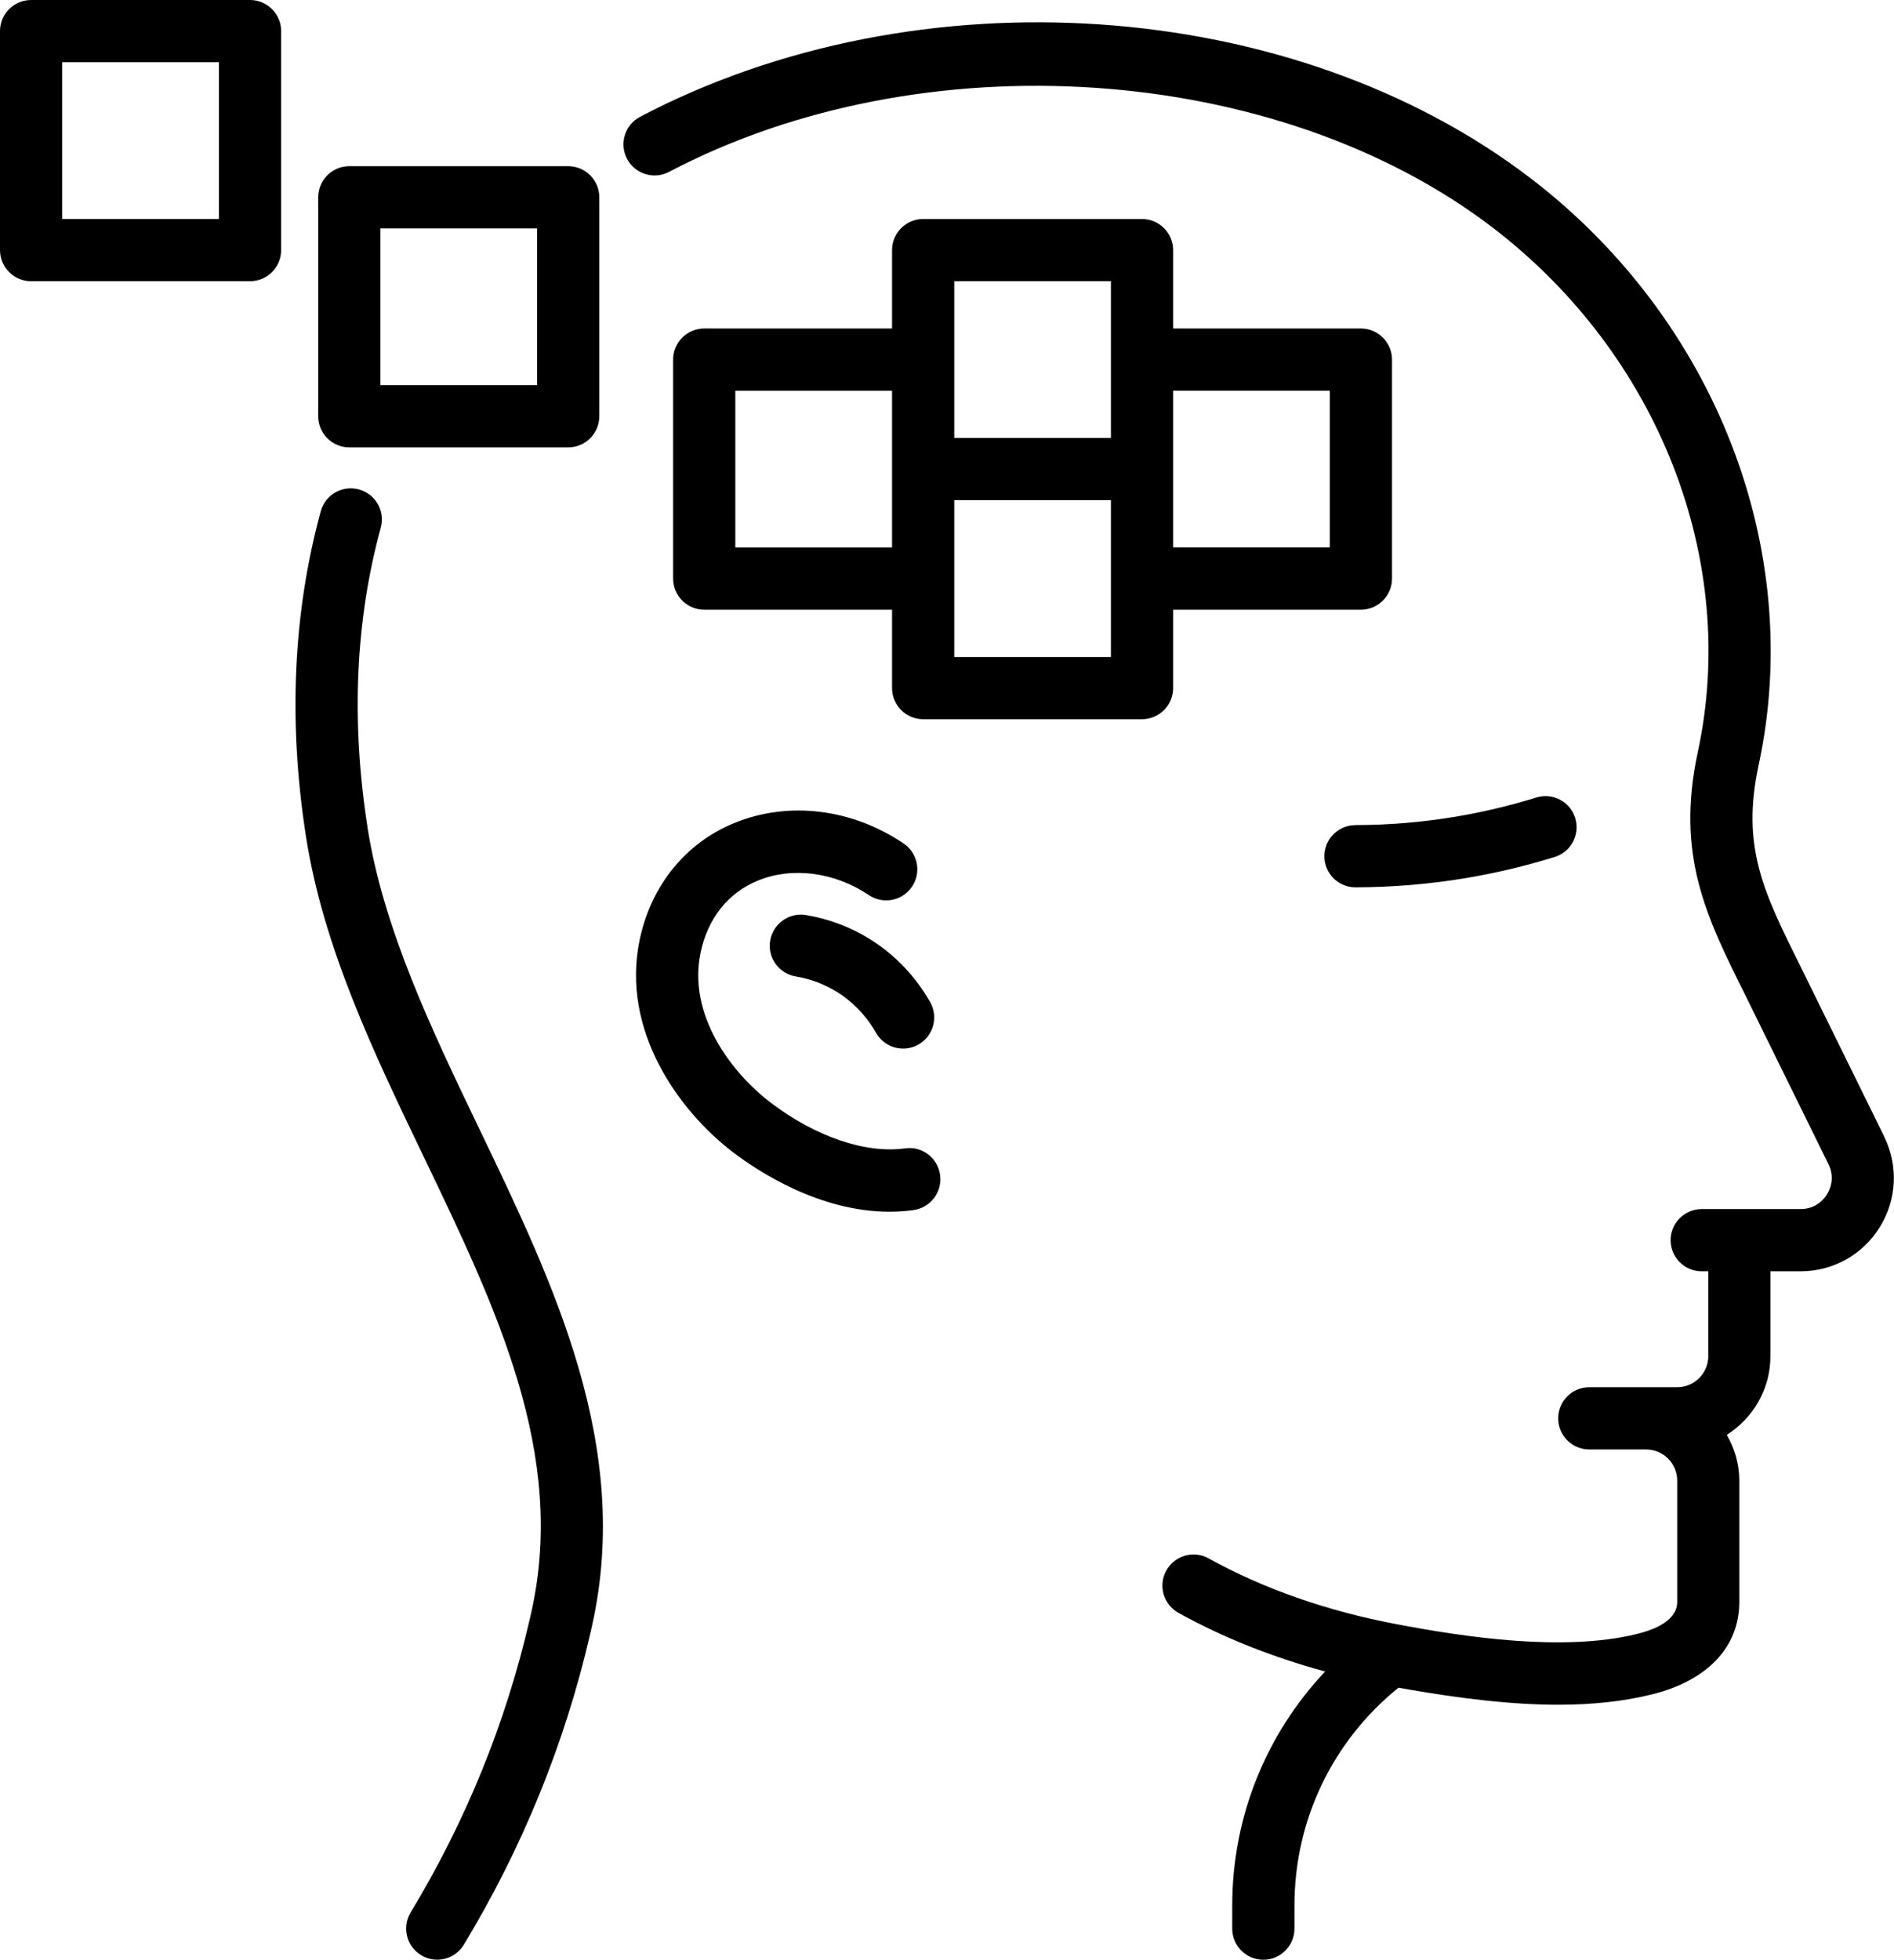
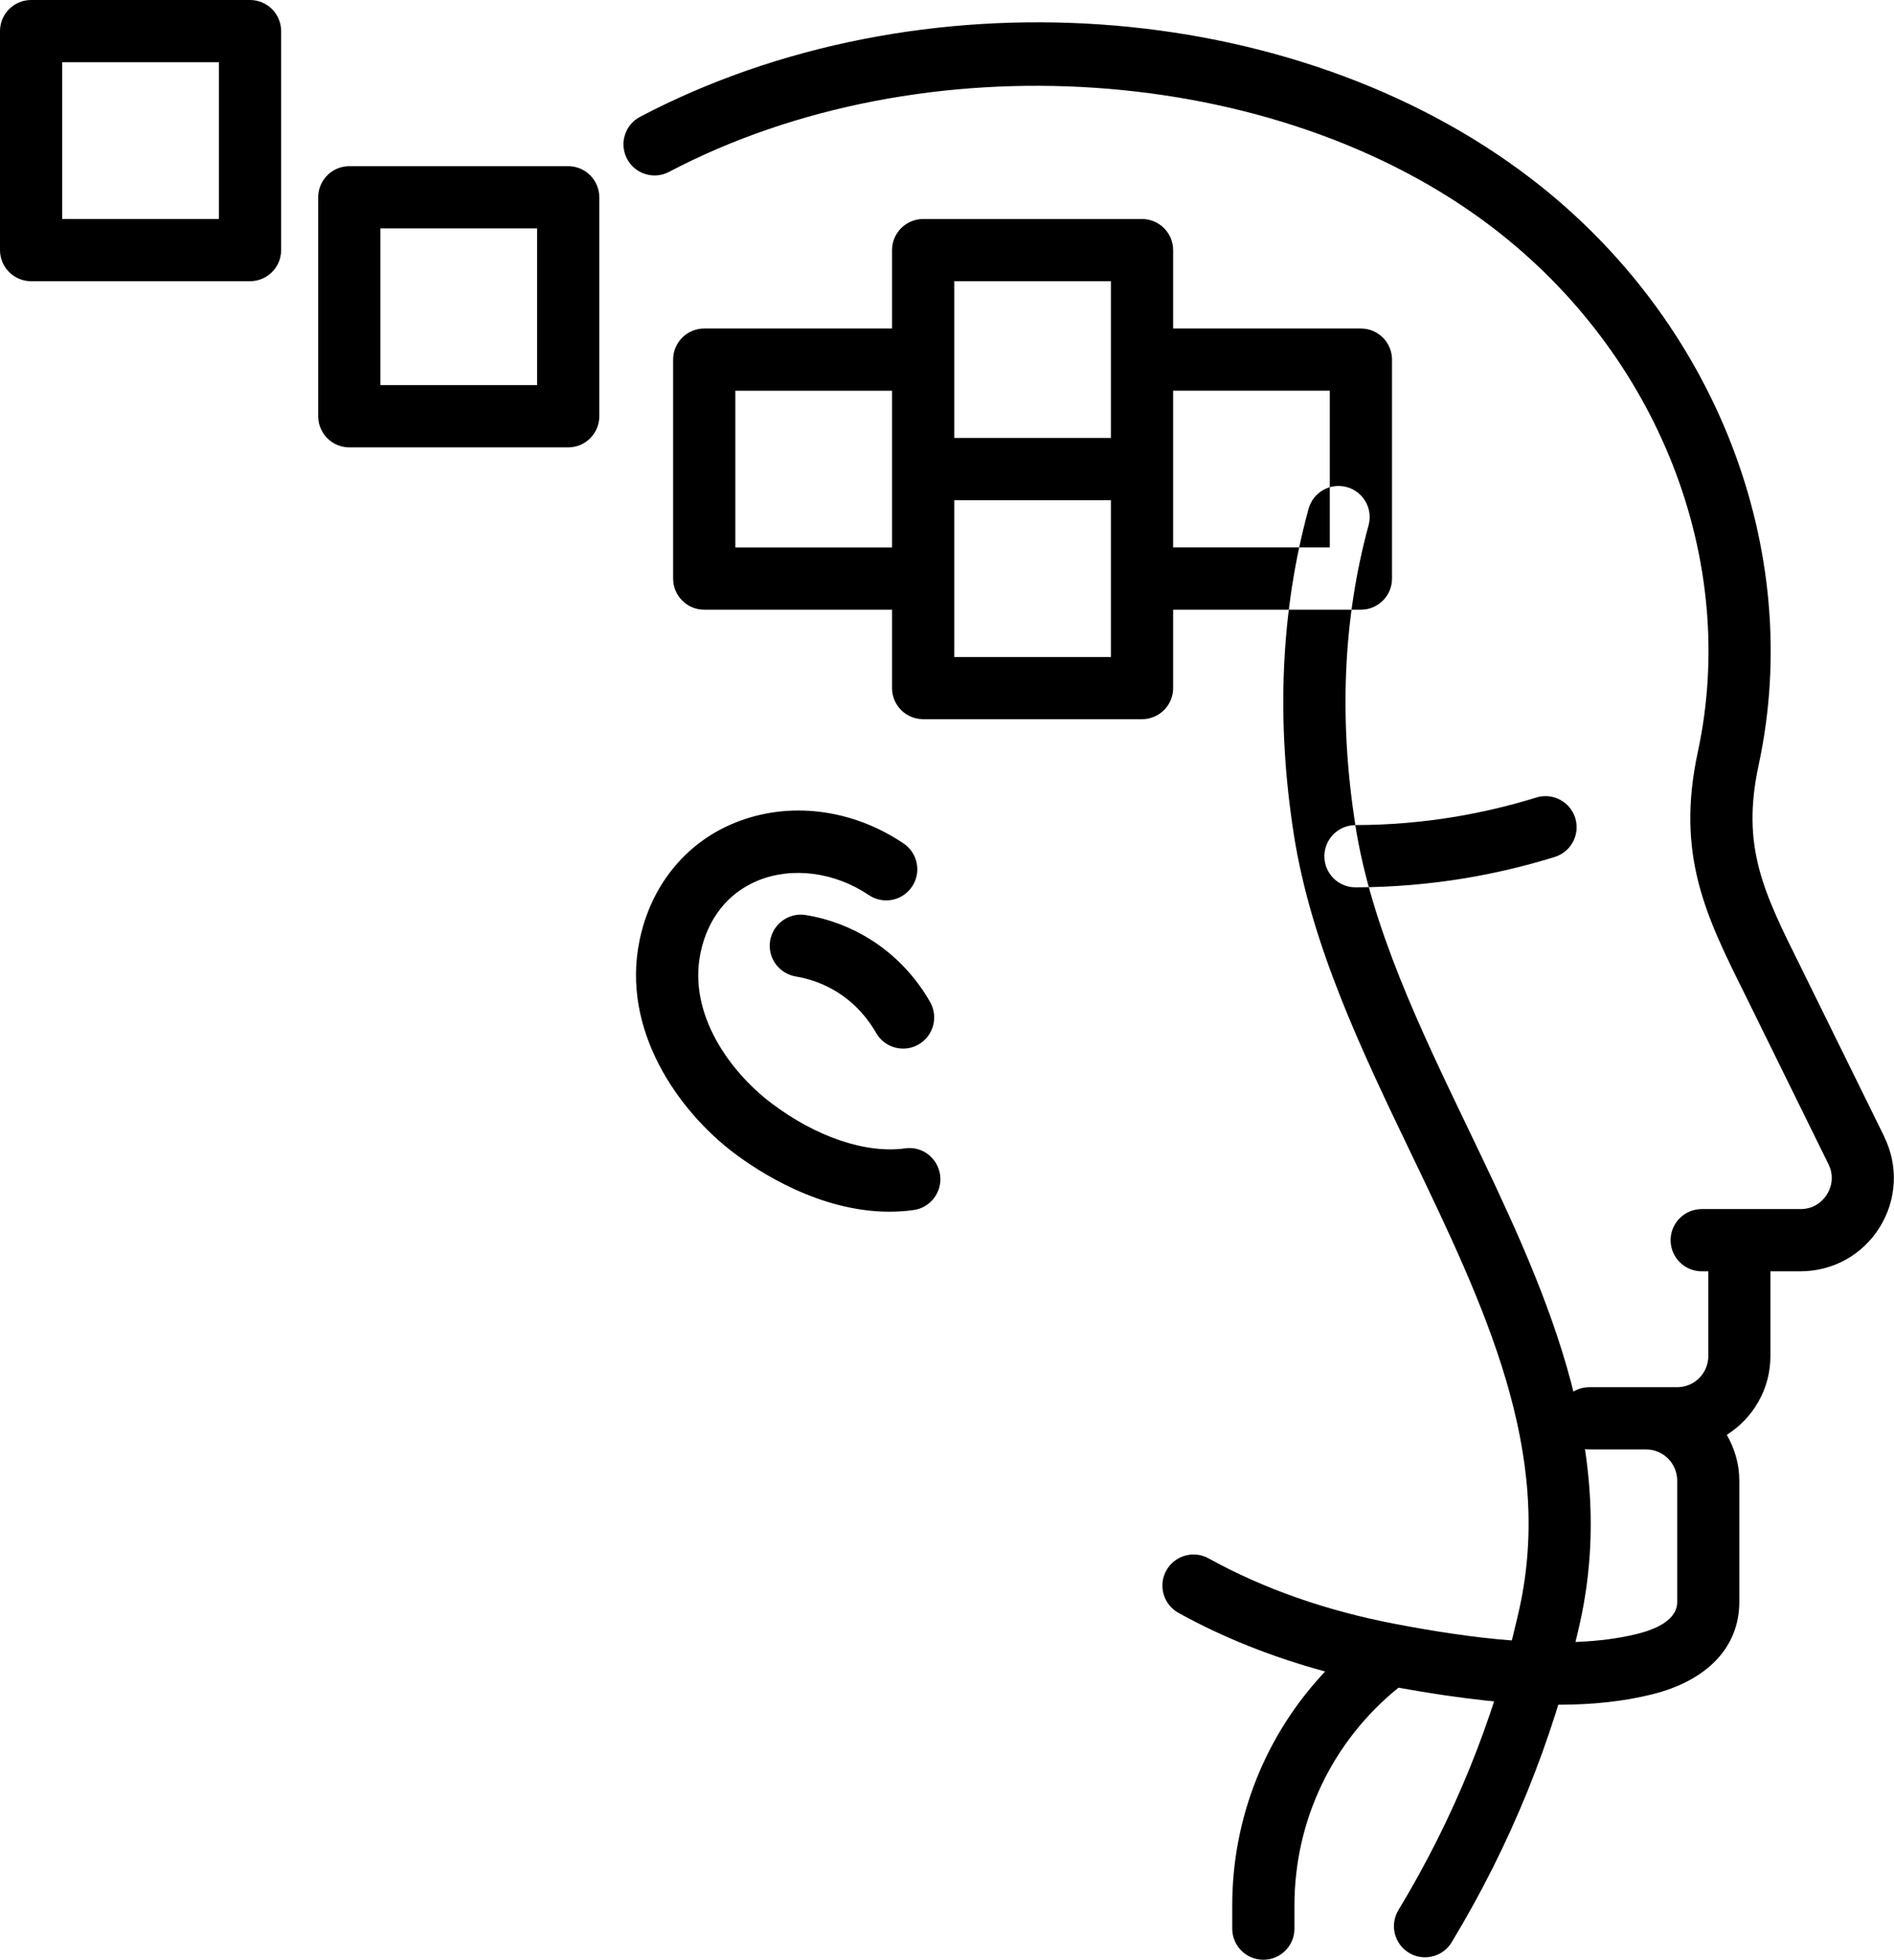
<svg xmlns="http://www.w3.org/2000/svg" id="Layer_2" data-name="Layer 2" viewBox="0 0 365.34 377.84">
  <g id="Layer_1-2" data-name="Layer 1">
-     <path d="M261.44,159.08c6.43,0,12.91-.55,19.26-1.6,5.27-.88,10.54-2.13,15.64-3.71,3.17-.98,6.53.79,7.51,3.95.98,3.17-.79,6.53-3.95,7.51-5.62,1.74-11.42,3.12-17.23,4.09-6.99,1.16-14.13,1.75-21.21,1.77h0c-3.31,0-5.99-2.68-6-5.99,0-3.31,2.68-6,5.99-6.01ZM70.9,159.54c-3.21-20.43-2.35-39.88,2.55-57.8.87-3.2-1.01-6.5-4.21-7.37-3.2-.87-6.5,1.01-7.37,4.21-5.35,19.57-6.3,40.71-2.83,62.83,3.36,21.38,13.16,41.79,22.64,61.52,14.19,29.53,27.58,57.42,20.84,87.8l-.37,1.61c-4.58,19.85-12.3,38.82-22.94,56.4-1.72,2.84-.81,6.52,2.02,8.24.97.59,2.05.87,3.1.87,2.03,0,4.01-1.03,5.14-2.89,11.3-18.67,19.5-38.82,24.37-59.91l.39-1.72c7.64-34.44-7.29-65.53-21.74-95.6-9.11-18.95-18.52-38.55-21.6-58.18ZM363.47,219.17l-16.15-32.8c-7.16-14.39-11.49-23.07-8.09-38.86,8.94-41.48-8.34-85.9-44.03-113.17C249.36-.7,177.14-5.68,123.47,22.52c-2.93,1.54-4.06,5.17-2.52,8.1,1.54,2.93,5.17,4.07,8.1,2.52,48.93-25.71,117.22-21.1,158.86,10.73,32.02,24.47,47.55,64.15,39.59,101.11-4.29,19.9,1.61,31.74,9.08,46.74l16.12,32.75c1.33,2.7.24,4.97-.29,5.82-.53.85-2.09,2.83-5.09,2.83h-19.07c-3.31,0-6,2.69-6,6s2.69,6,6,6h1.27v16.35c0,3.31-2.69,6-6,6h-16.96c-3.31,0-6,2.69-6,6s2.69,6,6,6h10.96c3.31,0,6,2.69,6,6v23.41c0,3.52-4.23,5.3-7.79,6.17-14.17,3.49-33.29.58-46.43-1.91-13.39-2.54-25.56-6.8-36.17-12.67-2.9-1.61-6.55-.55-8.16,2.34-1.61,2.9-.55,6.55,2.34,8.16,8.59,4.76,18.09,8.53,28.3,11.31-11.45,12.15-17.92,28.13-17.92,45.12v4.46c0,3.31,2.69,6,6,6s6-2.69,6-6v-4.46c0-16.4,7.32-31.7,20.07-42,12.01,2.17,22.12,3.29,30.75,3.29,6.79,0,12.71-.66,18.07-1.98,10.75-2.64,16.92-9.14,16.92-17.83v-23.41c0-3.22-.92-6.21-2.41-8.82,5.04-3.19,8.41-8.78,8.41-15.18v-16.35h5.8c6.26,0,11.97-3.17,15.28-8.49,3.31-5.31,3.63-11.84.87-17.46ZM174.57,221.42c-7.59,1.04-17.21-2.23-25.82-8.75-7.81-5.92-16.07-17.05-13.63-28.91,1.37-6.66,5.31-11.62,11.09-13.98,6.62-2.71,14.82-1.63,21.38,2.8,2.75,1.85,6.47,1.13,8.33-1.62,1.85-2.75,1.13-6.47-1.62-8.33-9.98-6.73-22.18-8.22-32.62-3.96-9.47,3.86-16.15,12.13-18.32,22.67-3.57,17.33,7.54,32.86,18.13,40.9,4.78,3.63,16.6,11.39,30.08,11.39,1.53,0,3.08-.1,4.65-.32,3.28-.45,5.57-3.49,5.12-6.77-.46-3.29-3.49-5.61-6.77-5.12ZM167.86,181.11c-3.78-2.36-7.95-3.94-12.39-4.68-3.26-.54-6.36,1.66-6.91,4.93-.55,3.27,1.66,6.36,4.93,6.91,2.88.48,5.58,1.5,8.01,3.02,3.88,2.43,6.21,5.61,7.49,7.85,1.1,1.95,3.13,3.04,5.22,3.04,1,0,2.02-.25,2.95-.78,2.88-1.63,3.89-5.3,2.26-8.18-2.8-4.94-6.8-9.13-11.56-12.11ZM61.38,80.26v-42.22c0-3.31,2.69-6,6-6h42.22c3.31,0,6,2.69,6,6v42.22c0,3.31-2.69,6-6,6h-42.22c-3.31,0-6-2.69-6-6ZM73.38,74.26h30.22v-30.22h-30.22v30.22ZM54.23,6v42.22c0,3.31-2.69,6-6,6H6c-3.31,0-6-2.69-6-6V6C0,2.69,2.69,0,6,0h42.23c3.31,0,6,2.69,6,6ZM42.23,12H12v30.22h30.23V12ZM220.29,138.67h-42.22c-3.31,0-6-2.69-6-6v-15.11h-36.23c-3.31,0-6-2.69-6-6v-42.22c0-3.31,2.69-6,6-6h36.23v-15.11c0-3.31,2.69-6,6-6h42.22c3.31,0,6,2.69,6,6v15.11h36.22c3.31,0,6,2.69,6,6v42.22c0,3.31-2.69,6-6,6h-36.22v15.11c0,3.31-2.69,6-6,6ZM226.29,75.33v30.22h30.22v-30.22h-30.22ZM184.07,69.33v15.11h30.22v-30.22h-30.22v15.11ZM172.07,105.56v-30.22h-30.23v30.22h30.23ZM214.29,111.56v-15.11h-30.22v30.23h30.22v-15.11Z" />
+     <path d="M261.44,159.08c6.43,0,12.91-.55,19.26-1.6,5.27-.88,10.54-2.13,15.64-3.71,3.17-.98,6.53.79,7.51,3.95.98,3.17-.79,6.53-3.95,7.51-5.62,1.74-11.42,3.12-17.23,4.09-6.99,1.16-14.13,1.75-21.21,1.77h0c-3.31,0-5.99-2.68-6-5.99,0-3.31,2.68-6,5.99-6.01Zc-3.21-20.43-2.35-39.88,2.55-57.8.87-3.2-1.01-6.5-4.21-7.37-3.2-.87-6.5,1.01-7.37,4.21-5.35,19.57-6.3,40.71-2.83,62.83,3.36,21.38,13.16,41.79,22.64,61.52,14.19,29.53,27.58,57.42,20.84,87.8l-.37,1.61c-4.58,19.85-12.3,38.82-22.94,56.4-1.72,2.84-.81,6.52,2.02,8.24.97.59,2.05.87,3.1.87,2.03,0,4.01-1.03,5.14-2.89,11.3-18.67,19.5-38.82,24.37-59.91l.39-1.72c7.64-34.44-7.29-65.53-21.74-95.6-9.11-18.95-18.52-38.55-21.6-58.18ZM363.47,219.17l-16.15-32.8c-7.16-14.39-11.49-23.07-8.09-38.86,8.94-41.48-8.34-85.9-44.03-113.17C249.36-.7,177.14-5.68,123.47,22.52c-2.93,1.54-4.06,5.17-2.52,8.1,1.54,2.93,5.17,4.07,8.1,2.52,48.93-25.71,117.22-21.1,158.86,10.73,32.02,24.47,47.55,64.15,39.59,101.11-4.29,19.9,1.61,31.74,9.08,46.74l16.12,32.75c1.33,2.7.24,4.97-.29,5.82-.53.85-2.09,2.83-5.09,2.83h-19.07c-3.31,0-6,2.69-6,6s2.69,6,6,6h1.27v16.35c0,3.31-2.69,6-6,6h-16.96c-3.31,0-6,2.69-6,6s2.69,6,6,6h10.96c3.31,0,6,2.69,6,6v23.41c0,3.52-4.23,5.3-7.79,6.17-14.17,3.49-33.29.58-46.43-1.91-13.39-2.54-25.56-6.8-36.17-12.67-2.9-1.61-6.55-.55-8.16,2.34-1.61,2.9-.55,6.55,2.34,8.16,8.59,4.76,18.09,8.53,28.3,11.31-11.45,12.15-17.92,28.13-17.92,45.12v4.46c0,3.31,2.69,6,6,6s6-2.69,6-6v-4.46c0-16.4,7.32-31.7,20.07-42,12.01,2.17,22.12,3.29,30.75,3.29,6.79,0,12.71-.66,18.07-1.98,10.75-2.64,16.92-9.14,16.92-17.83v-23.41c0-3.22-.92-6.21-2.41-8.82,5.04-3.19,8.41-8.78,8.41-15.18v-16.35h5.8c6.26,0,11.97-3.17,15.28-8.49,3.31-5.31,3.63-11.84.87-17.46ZM174.57,221.42c-7.59,1.04-17.21-2.23-25.82-8.75-7.81-5.92-16.07-17.05-13.63-28.91,1.37-6.66,5.31-11.62,11.09-13.98,6.62-2.71,14.82-1.63,21.38,2.8,2.75,1.85,6.47,1.13,8.33-1.62,1.85-2.75,1.13-6.47-1.62-8.33-9.98-6.73-22.18-8.22-32.62-3.96-9.47,3.86-16.15,12.13-18.32,22.67-3.57,17.33,7.54,32.86,18.13,40.9,4.78,3.63,16.6,11.39,30.08,11.39,1.53,0,3.08-.1,4.65-.32,3.28-.45,5.57-3.49,5.12-6.77-.46-3.29-3.49-5.61-6.77-5.12ZM167.86,181.11c-3.78-2.36-7.95-3.94-12.39-4.68-3.26-.54-6.36,1.66-6.91,4.93-.55,3.27,1.66,6.36,4.93,6.91,2.88.48,5.58,1.5,8.01,3.02,3.88,2.43,6.21,5.61,7.49,7.85,1.1,1.95,3.13,3.04,5.22,3.04,1,0,2.02-.25,2.95-.78,2.88-1.63,3.89-5.3,2.26-8.18-2.8-4.94-6.8-9.13-11.56-12.11ZM61.38,80.26v-42.22c0-3.31,2.69-6,6-6h42.22c3.31,0,6,2.69,6,6v42.22c0,3.31-2.69,6-6,6h-42.22c-3.31,0-6-2.69-6-6ZM73.38,74.26h30.22v-30.22h-30.22v30.22ZM54.23,6v42.22c0,3.31-2.69,6-6,6H6c-3.31,0-6-2.69-6-6V6C0,2.69,2.69,0,6,0h42.23c3.31,0,6,2.69,6,6ZM42.23,12H12v30.22h30.23V12ZM220.29,138.67h-42.22c-3.31,0-6-2.69-6-6v-15.11h-36.23c-3.31,0-6-2.69-6-6v-42.22c0-3.31,2.69-6,6-6h36.23v-15.11c0-3.31,2.69-6,6-6h42.22c3.31,0,6,2.69,6,6v15.11h36.22c3.31,0,6,2.69,6,6v42.22c0,3.31-2.69,6-6,6h-36.22v15.11c0,3.31-2.69,6-6,6ZM226.29,75.33v30.22h30.22v-30.22h-30.22ZM184.07,69.33v15.11h30.22v-30.22h-30.22v15.11ZM172.07,105.56v-30.22h-30.23v30.22h30.23ZM214.29,111.56v-15.11h-30.22v30.23h30.22v-15.11Z" />
  </g>
</svg>